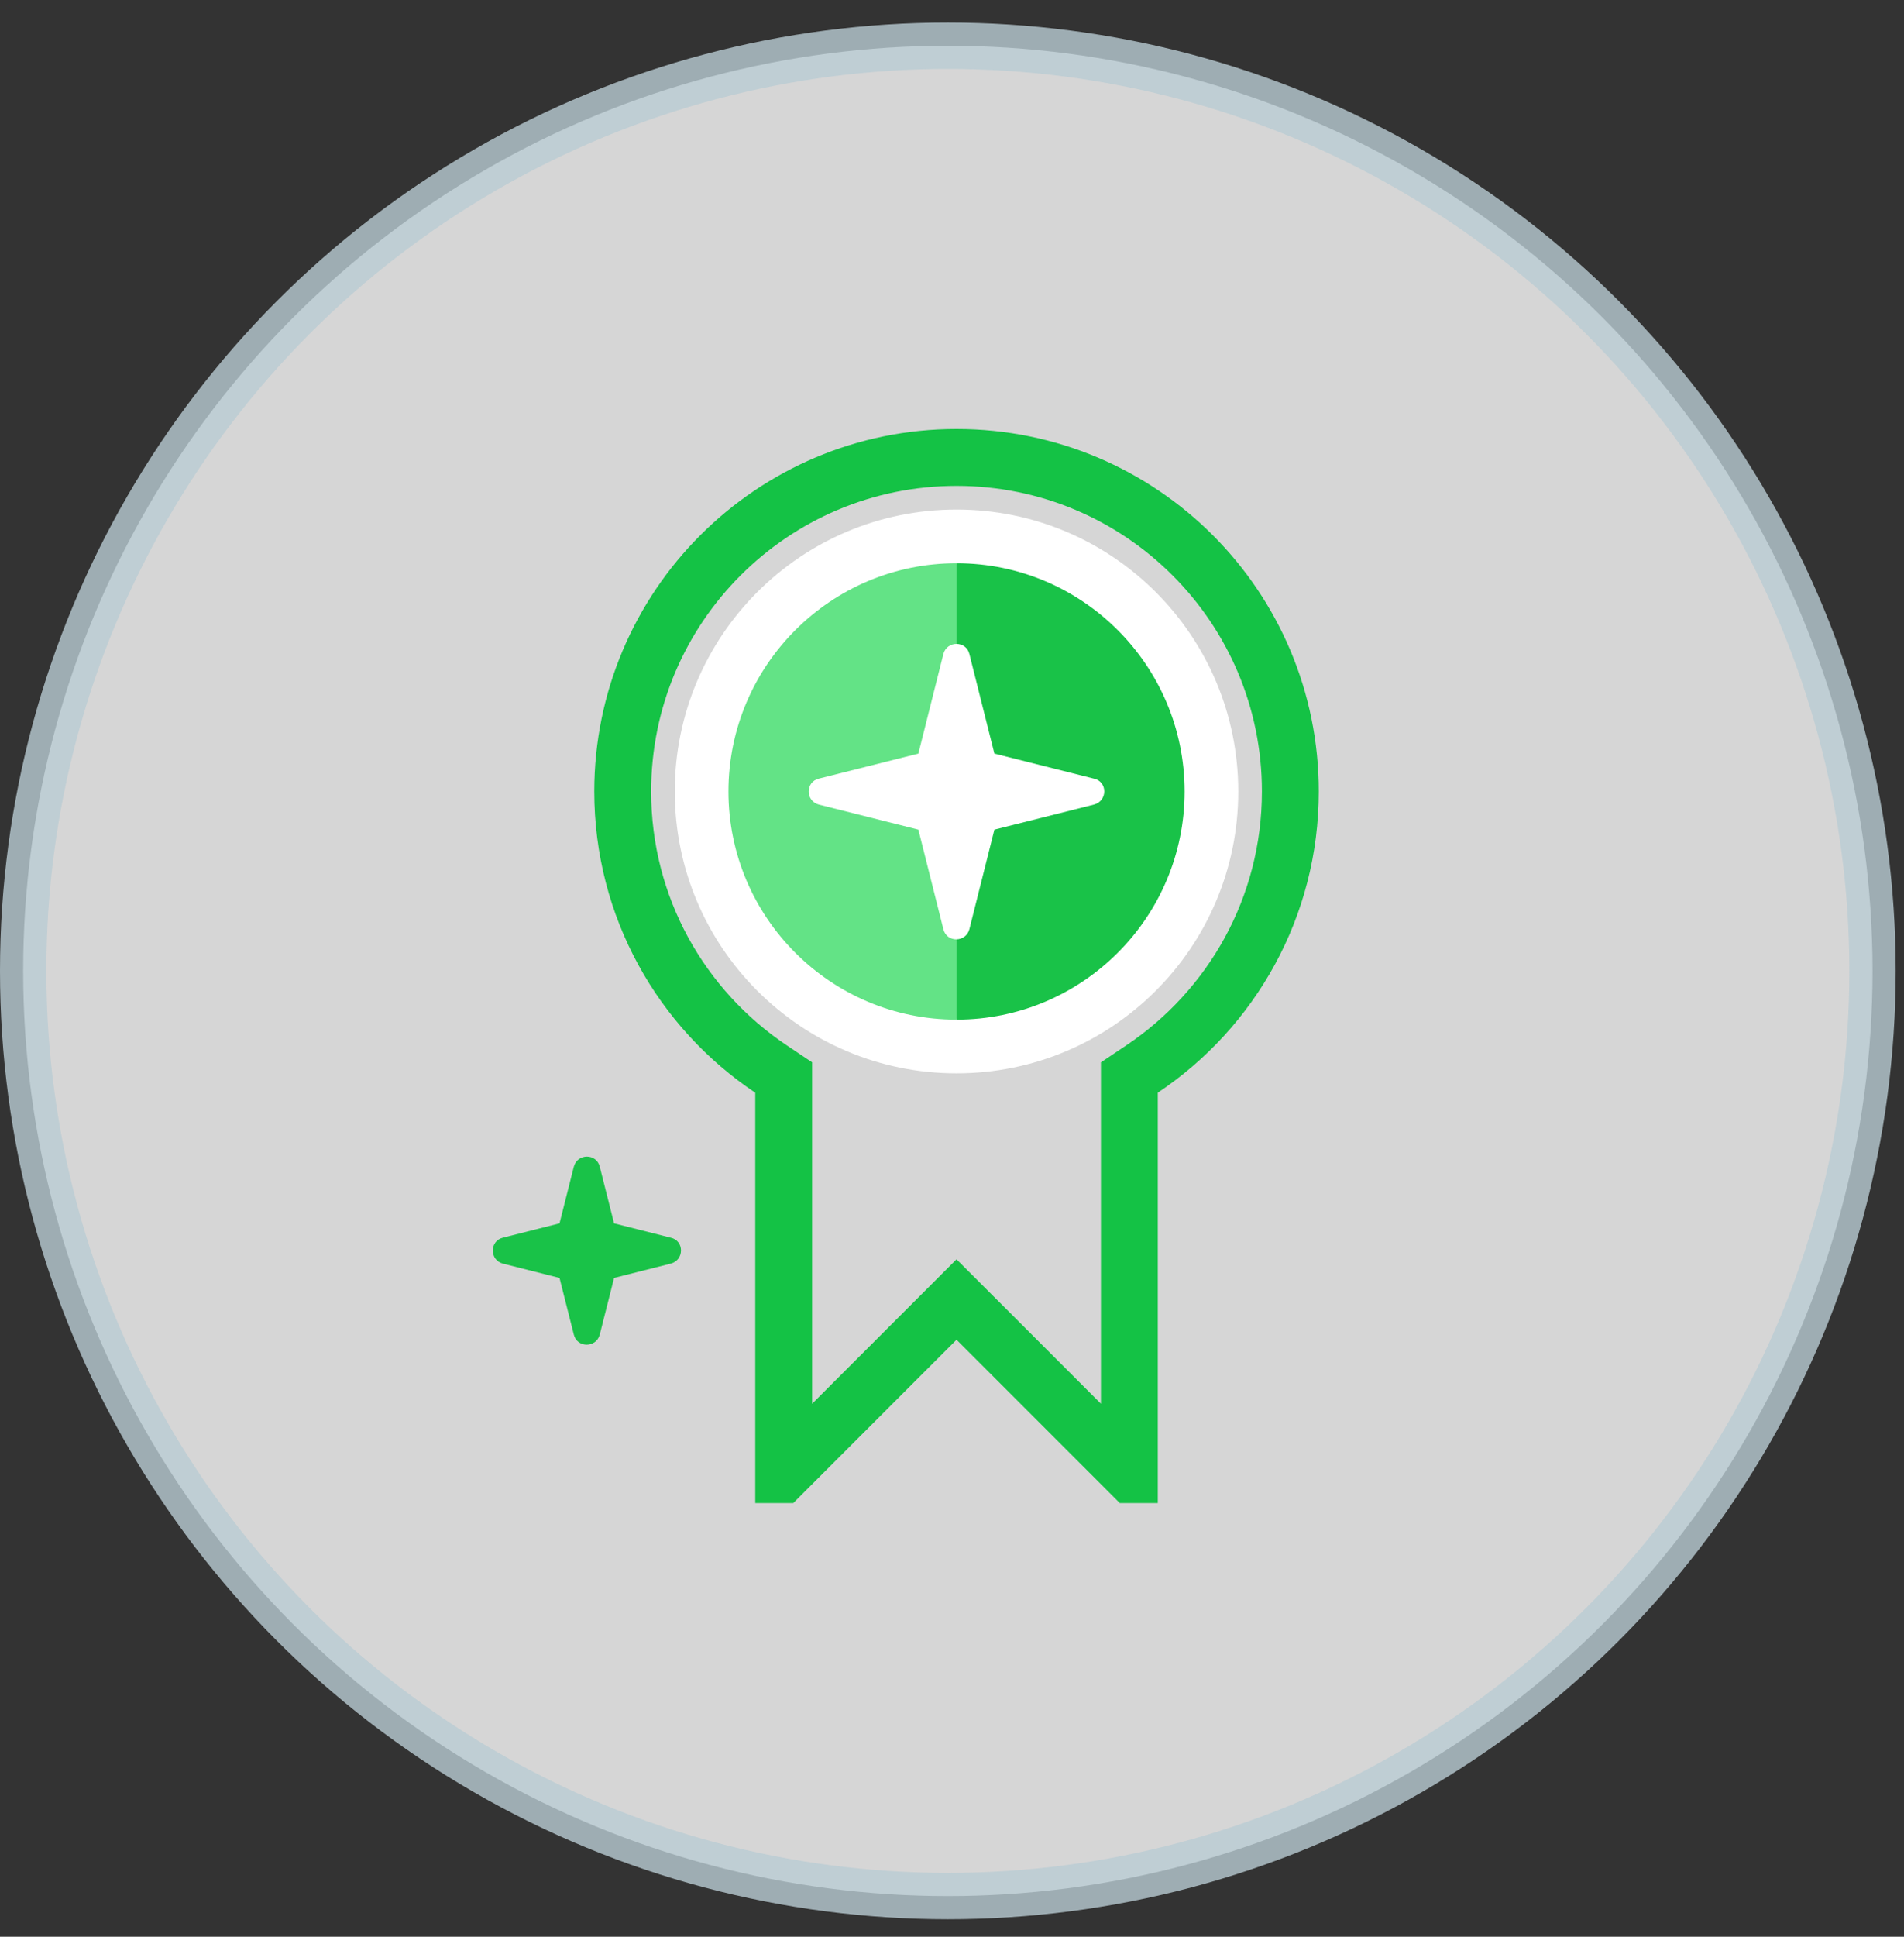
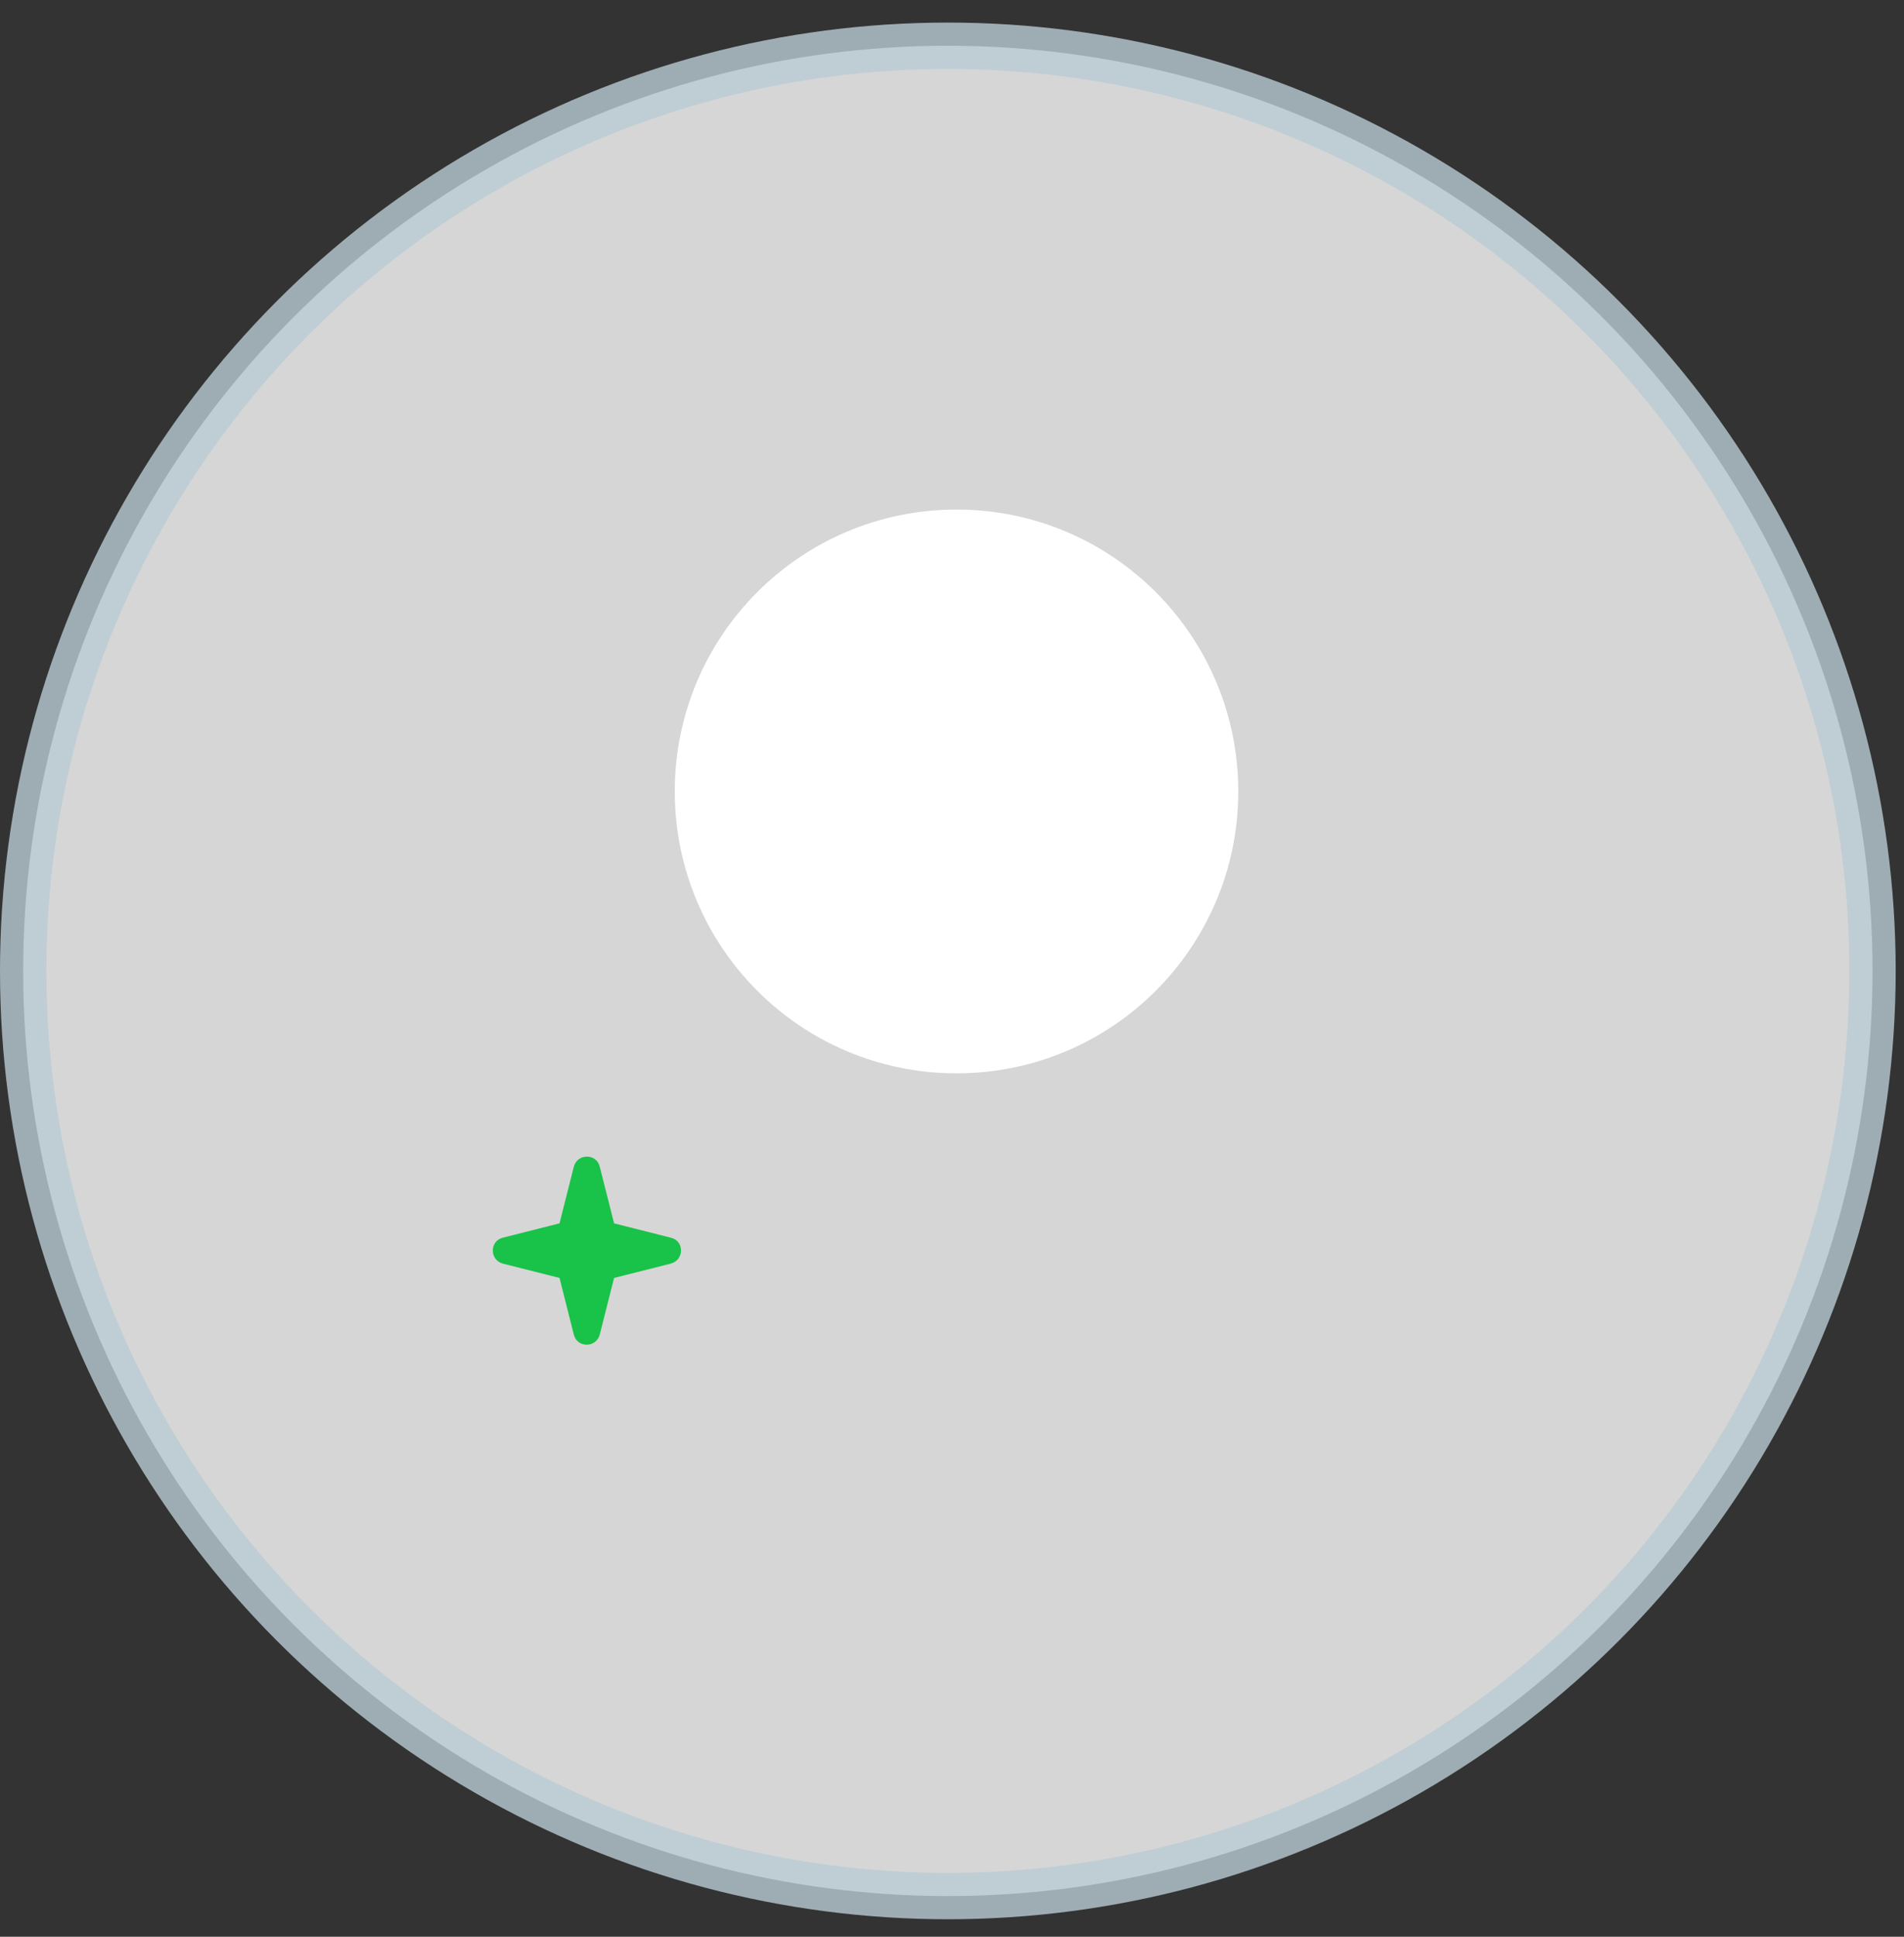
<svg xmlns="http://www.w3.org/2000/svg" width="60" height="61" viewBox="0 0 60 61" fill="none">
  <rect x="0" y="0" width="60" height="61" fill="#333333" stroke="none" />
  <circle opacity="0.8" cx="29.869" cy="30.58" r="29.139" fill="white" stroke="#B9CCD3" stroke-width="1.46" />
  <g clip-path="url(#clip0)">
-     <path d="M24.696 34.417V33.938L24.299 33.672C21.474 31.784 19.623 28.572 19.623 24.928C19.623 19.118 24.333 14.408 30.142 14.408C35.961 14.408 40.662 19.118 40.662 24.928C40.662 28.572 38.811 31.784 35.986 33.672L35.589 33.938V34.417V40.919V46.376L30.776 41.563L30.142 40.93L29.509 41.563L24.696 46.376V40.919V34.417Z" stroke="#14C245" stroke-width="1.792" />
    <path d="M30.142 33.806C35.047 33.806 39.021 29.832 39.021 24.927C39.021 20.023 35.047 16.049 30.142 16.049C25.238 16.049 21.264 20.023 21.264 24.927C21.264 29.832 25.238 33.806 30.142 33.806Z" fill="white" />
-     <path d="M30.143 32.115C34.108 32.115 37.33 28.893 37.33 24.928C37.33 20.963 34.108 17.74 30.143 17.74L26.76 24.928L30.143 32.115Z" fill="#19C248" />
-     <path d="M30.142 17.74C26.177 17.74 22.955 20.963 22.955 24.928C22.955 28.893 26.177 32.115 30.142 32.115V17.74Z" fill="#63E386" />
    <path d="M34.474 25.341L31.336 26.13L30.547 29.268C30.434 29.691 29.833 29.691 29.729 29.268L28.94 26.13L25.802 25.341C25.379 25.228 25.379 24.627 25.802 24.524L28.94 23.735L29.729 20.596C29.842 20.174 30.444 20.174 30.547 20.596L31.336 23.735L34.474 24.524C34.906 24.618 34.906 25.228 34.474 25.341Z" fill="white" />
    <path d="M21.136 39.799L19.351 40.25L18.9 42.035C18.787 42.458 18.186 42.458 18.083 42.035L17.632 40.25L15.847 39.799C15.424 39.687 15.424 39.085 15.847 38.982L17.632 38.531L18.083 36.746C18.195 36.323 18.797 36.323 18.9 36.746L19.351 38.531L21.136 38.982C21.568 39.076 21.568 39.687 21.136 39.799Z" fill="#19C248" />
  </g>
  <defs>
    <clipPath id="clip0">
      <rect width="33.829" height="33.829" fill="white" transform="translate(12.801 13.512)" />
    </clipPath>
  </defs>
</svg>